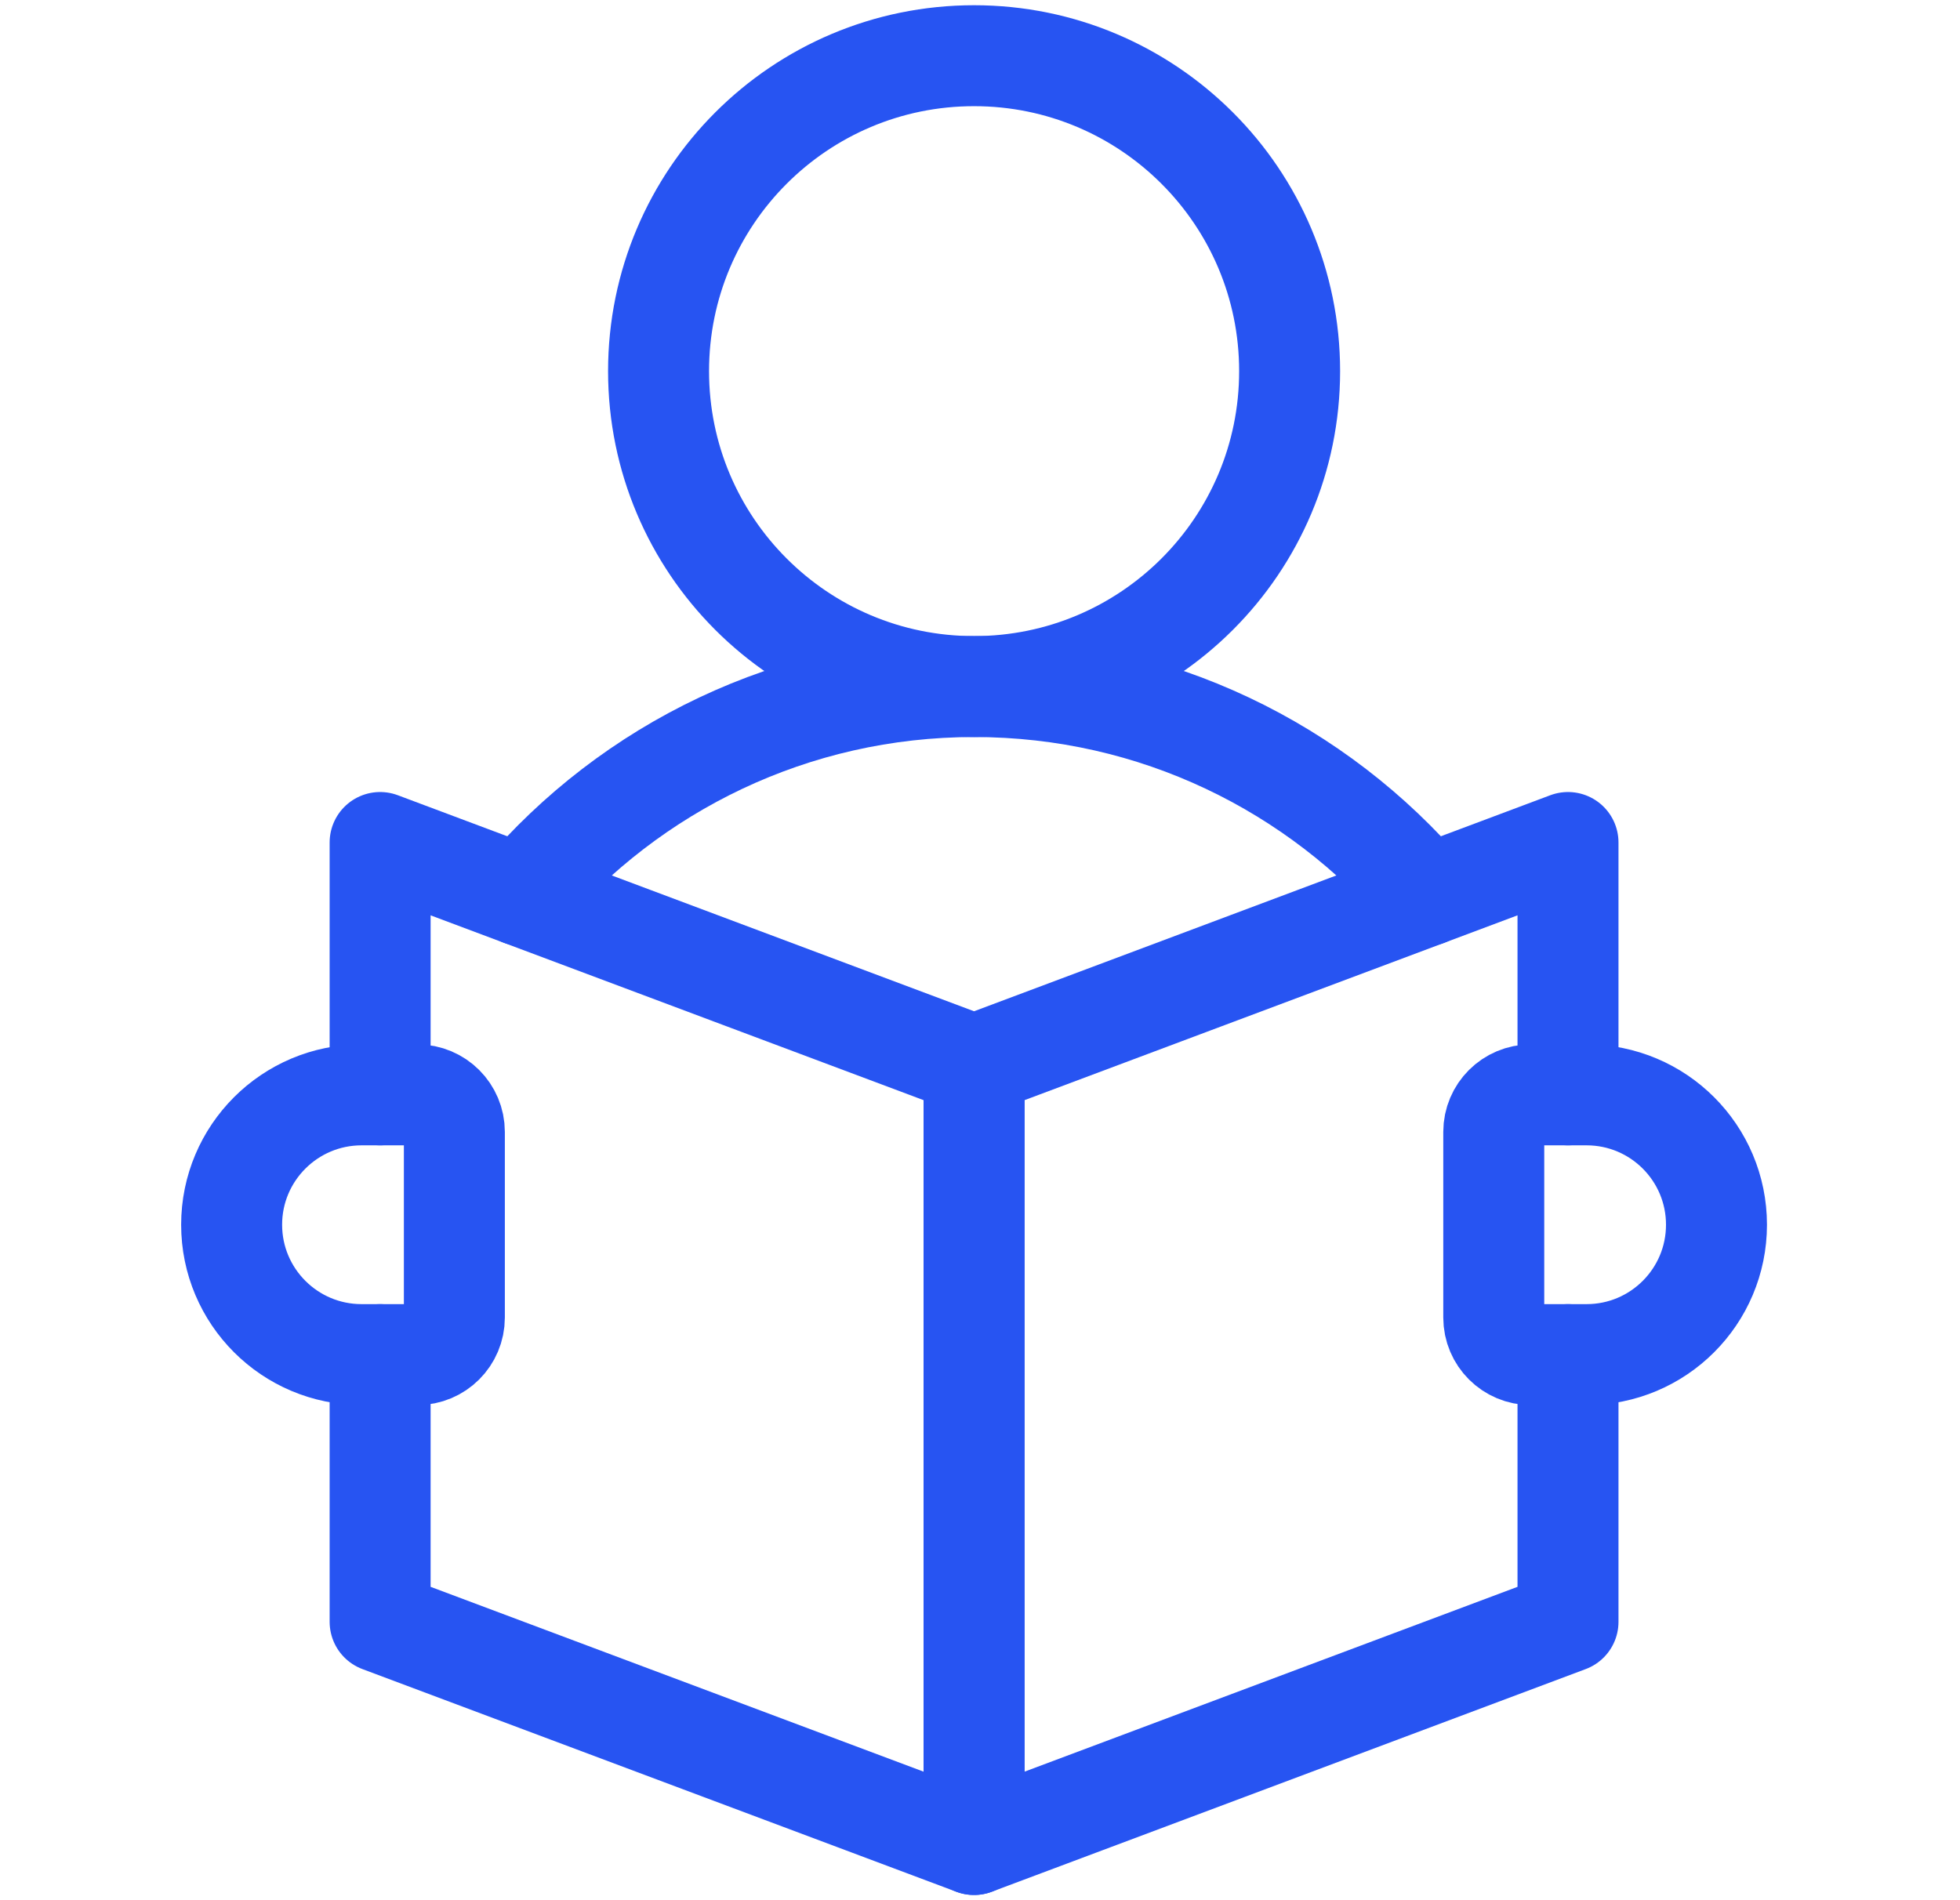
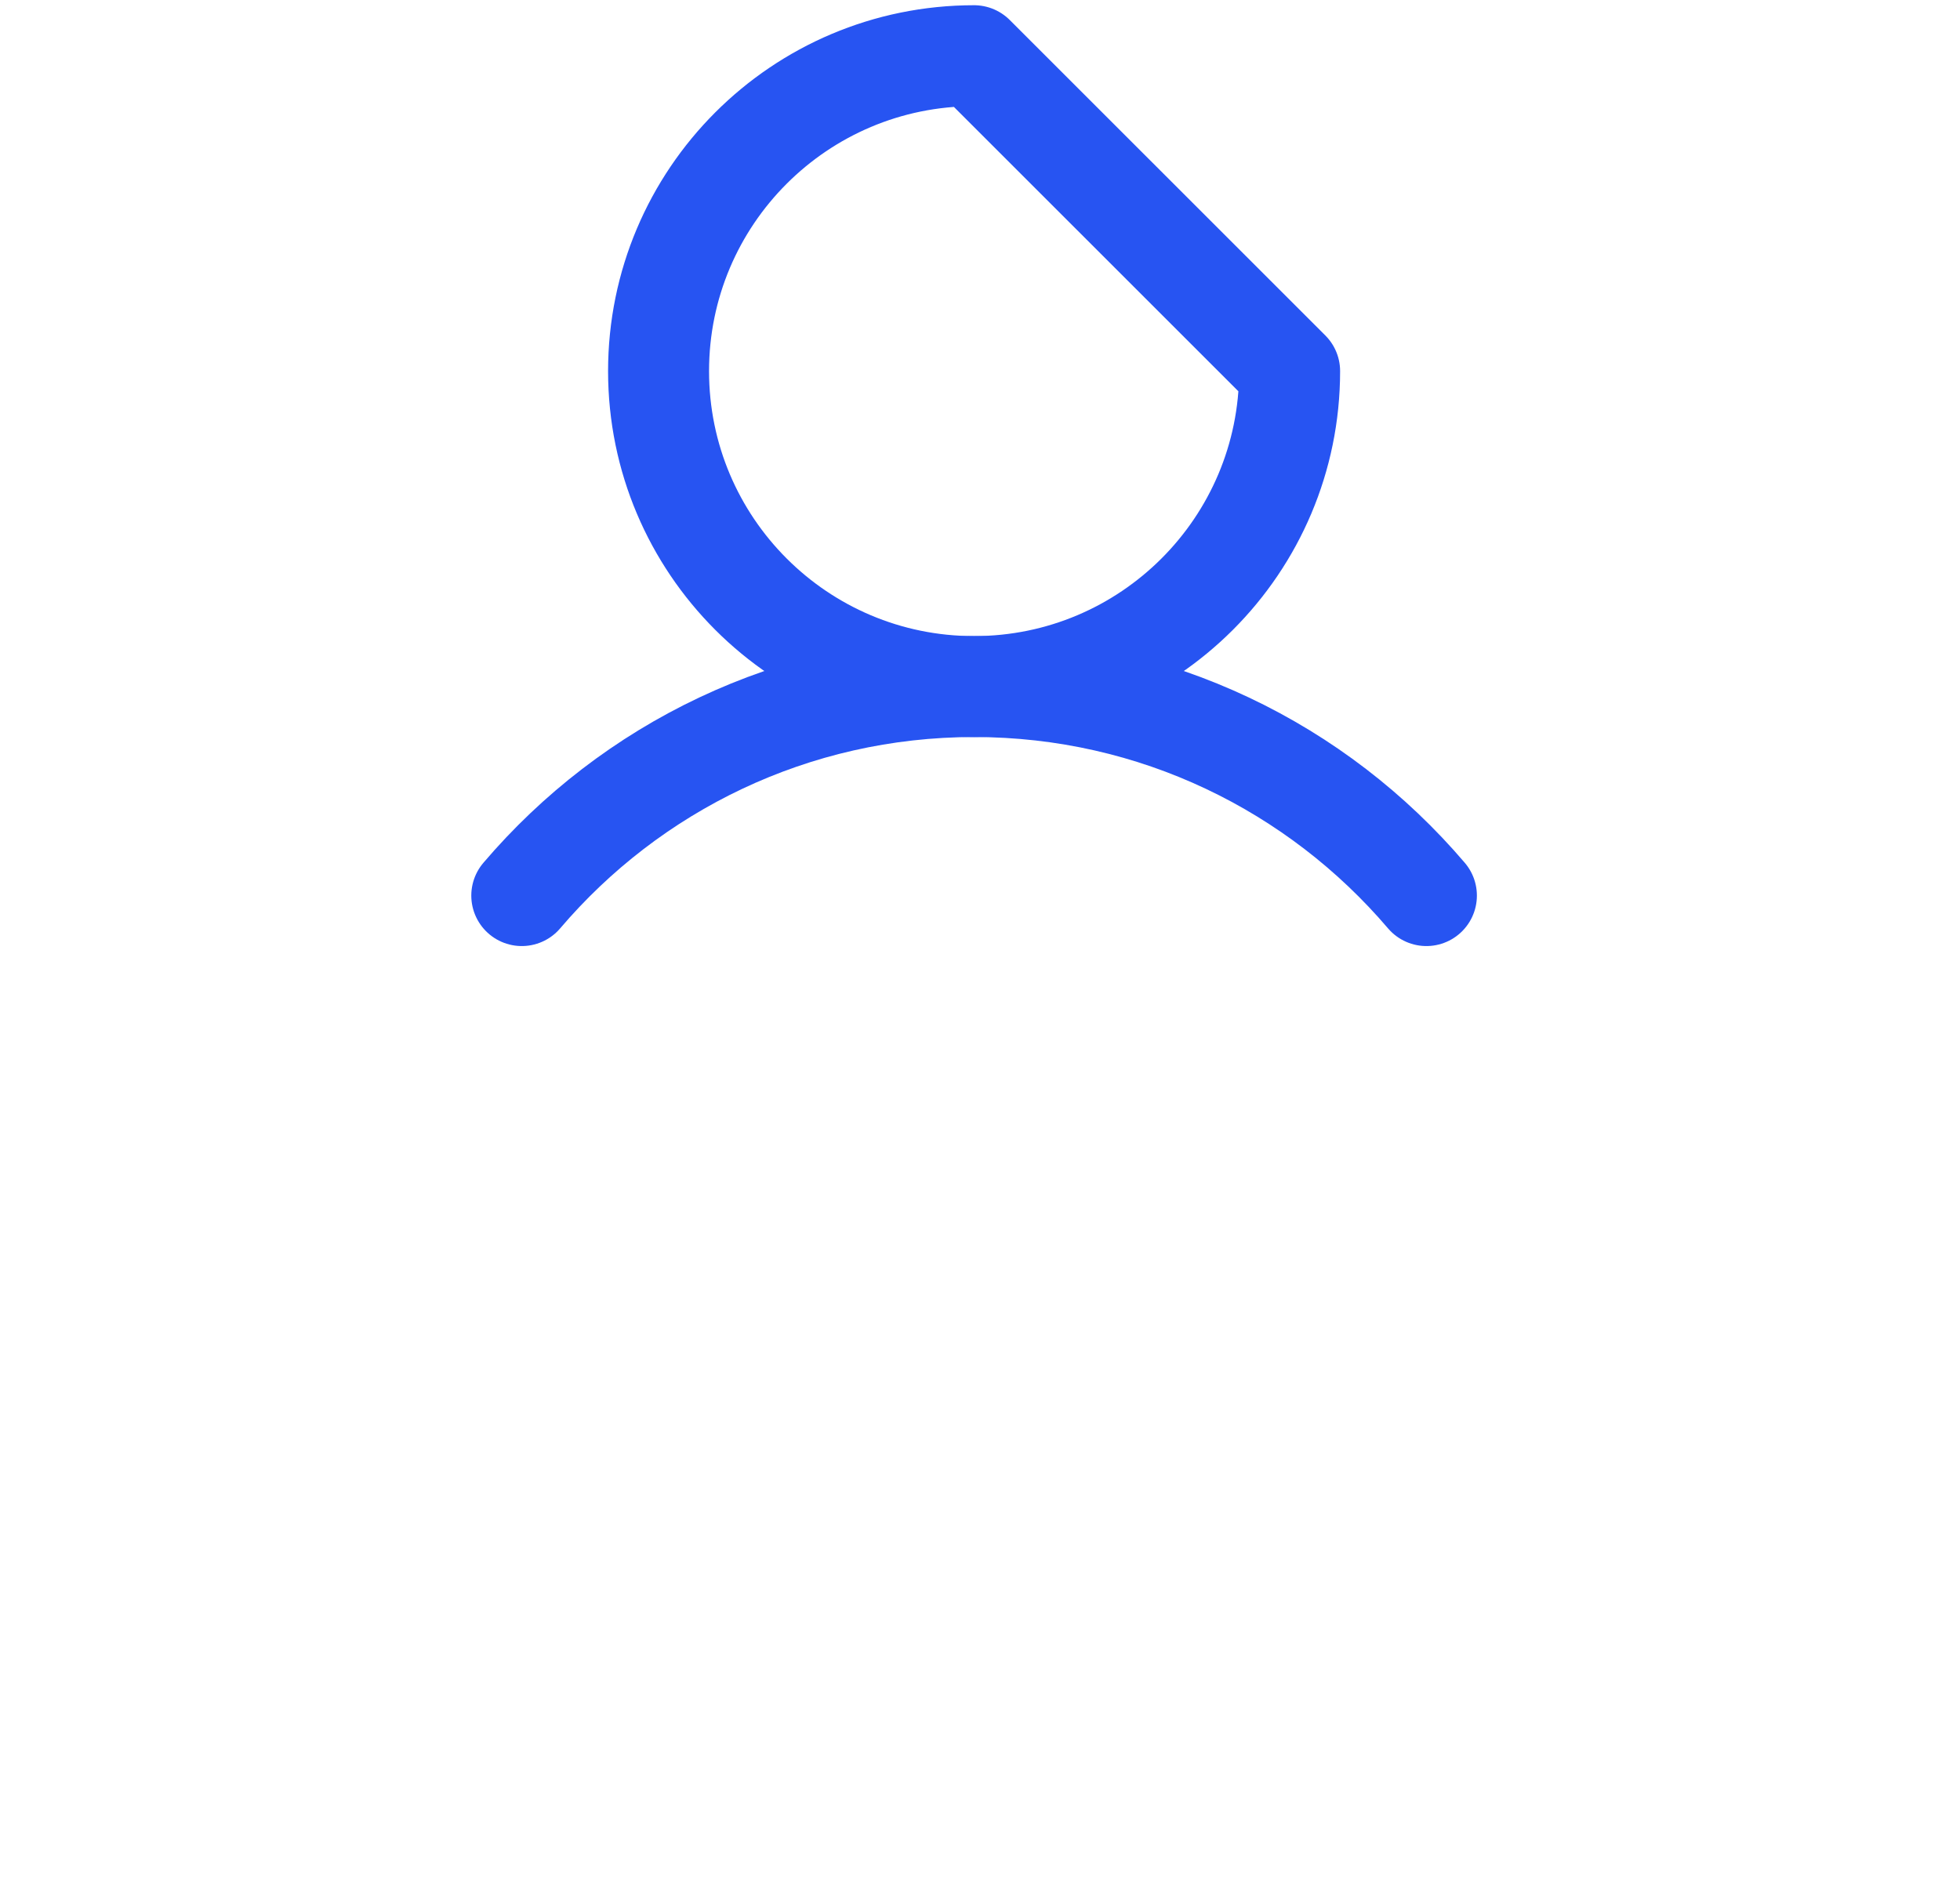
<svg xmlns="http://www.w3.org/2000/svg" width="33" height="32" viewBox="0 0 33 32" fill="none">
-   <path d="M21.713 6.25C21.713 9.184 19.334 11.562 16.4 11.562C13.466 11.562 11.088 9.184 11.088 6.25C11.088 3.316 13.466 0.938 16.4 0.938C19.334 0.938 21.713 3.316 21.713 6.25Z" stroke="#2754F2" stroke-width="1.7" stroke-miterlimit="10" stroke-linecap="round" stroke-linejoin="round" />
-   <path d="M26.713 22.812H25.775C25.43 22.812 25.15 22.533 25.15 22.188V19.062C25.15 18.717 25.43 18.438 25.775 18.438H26.713C27.921 18.438 28.9 19.417 28.9 20.625C28.9 21.833 27.921 22.812 26.713 22.812Z" stroke="#2754F2" stroke-width="1.7" stroke-miterlimit="10" stroke-linecap="round" stroke-linejoin="round" />
-   <path d="M6.088 22.812H7.025C7.371 22.812 7.65 22.533 7.65 22.188V19.062C7.65 18.717 7.371 18.438 7.025 18.438H6.088C4.88 18.438 3.9 19.417 3.9 20.625C3.9 21.833 4.88 22.812 6.088 22.812Z" stroke="#2754F2" stroke-width="1.7" stroke-miterlimit="10" stroke-linecap="round" stroke-linejoin="round" />
+   <path d="M21.713 6.25C21.713 9.184 19.334 11.562 16.4 11.562C13.466 11.562 11.088 9.184 11.088 6.25C11.088 3.316 13.466 0.938 16.4 0.938Z" stroke="#2754F2" stroke-width="1.7" stroke-miterlimit="10" stroke-linecap="round" stroke-linejoin="round" />
  <path d="M24.016 15.082C22.181 12.929 19.451 11.562 16.4 11.562C13.35 11.562 10.619 12.929 8.785 15.082" stroke="#2754F2" stroke-width="1.7" stroke-miterlimit="10" stroke-linecap="round" stroke-linejoin="round" />
-   <path d="M26.4 18.438V14.188L16.4 17.938V31.062L26.4 27.312V22.812" stroke="#2754F2" stroke-width="1.7" stroke-miterlimit="10" stroke-linecap="round" stroke-linejoin="round" />
-   <path d="M6.4 22.812V27.312L16.4 31.062V17.938L6.4 14.188V18.438" stroke="#2754F2" stroke-width="1.7" stroke-miterlimit="10" stroke-linecap="round" stroke-linejoin="round" />
</svg>